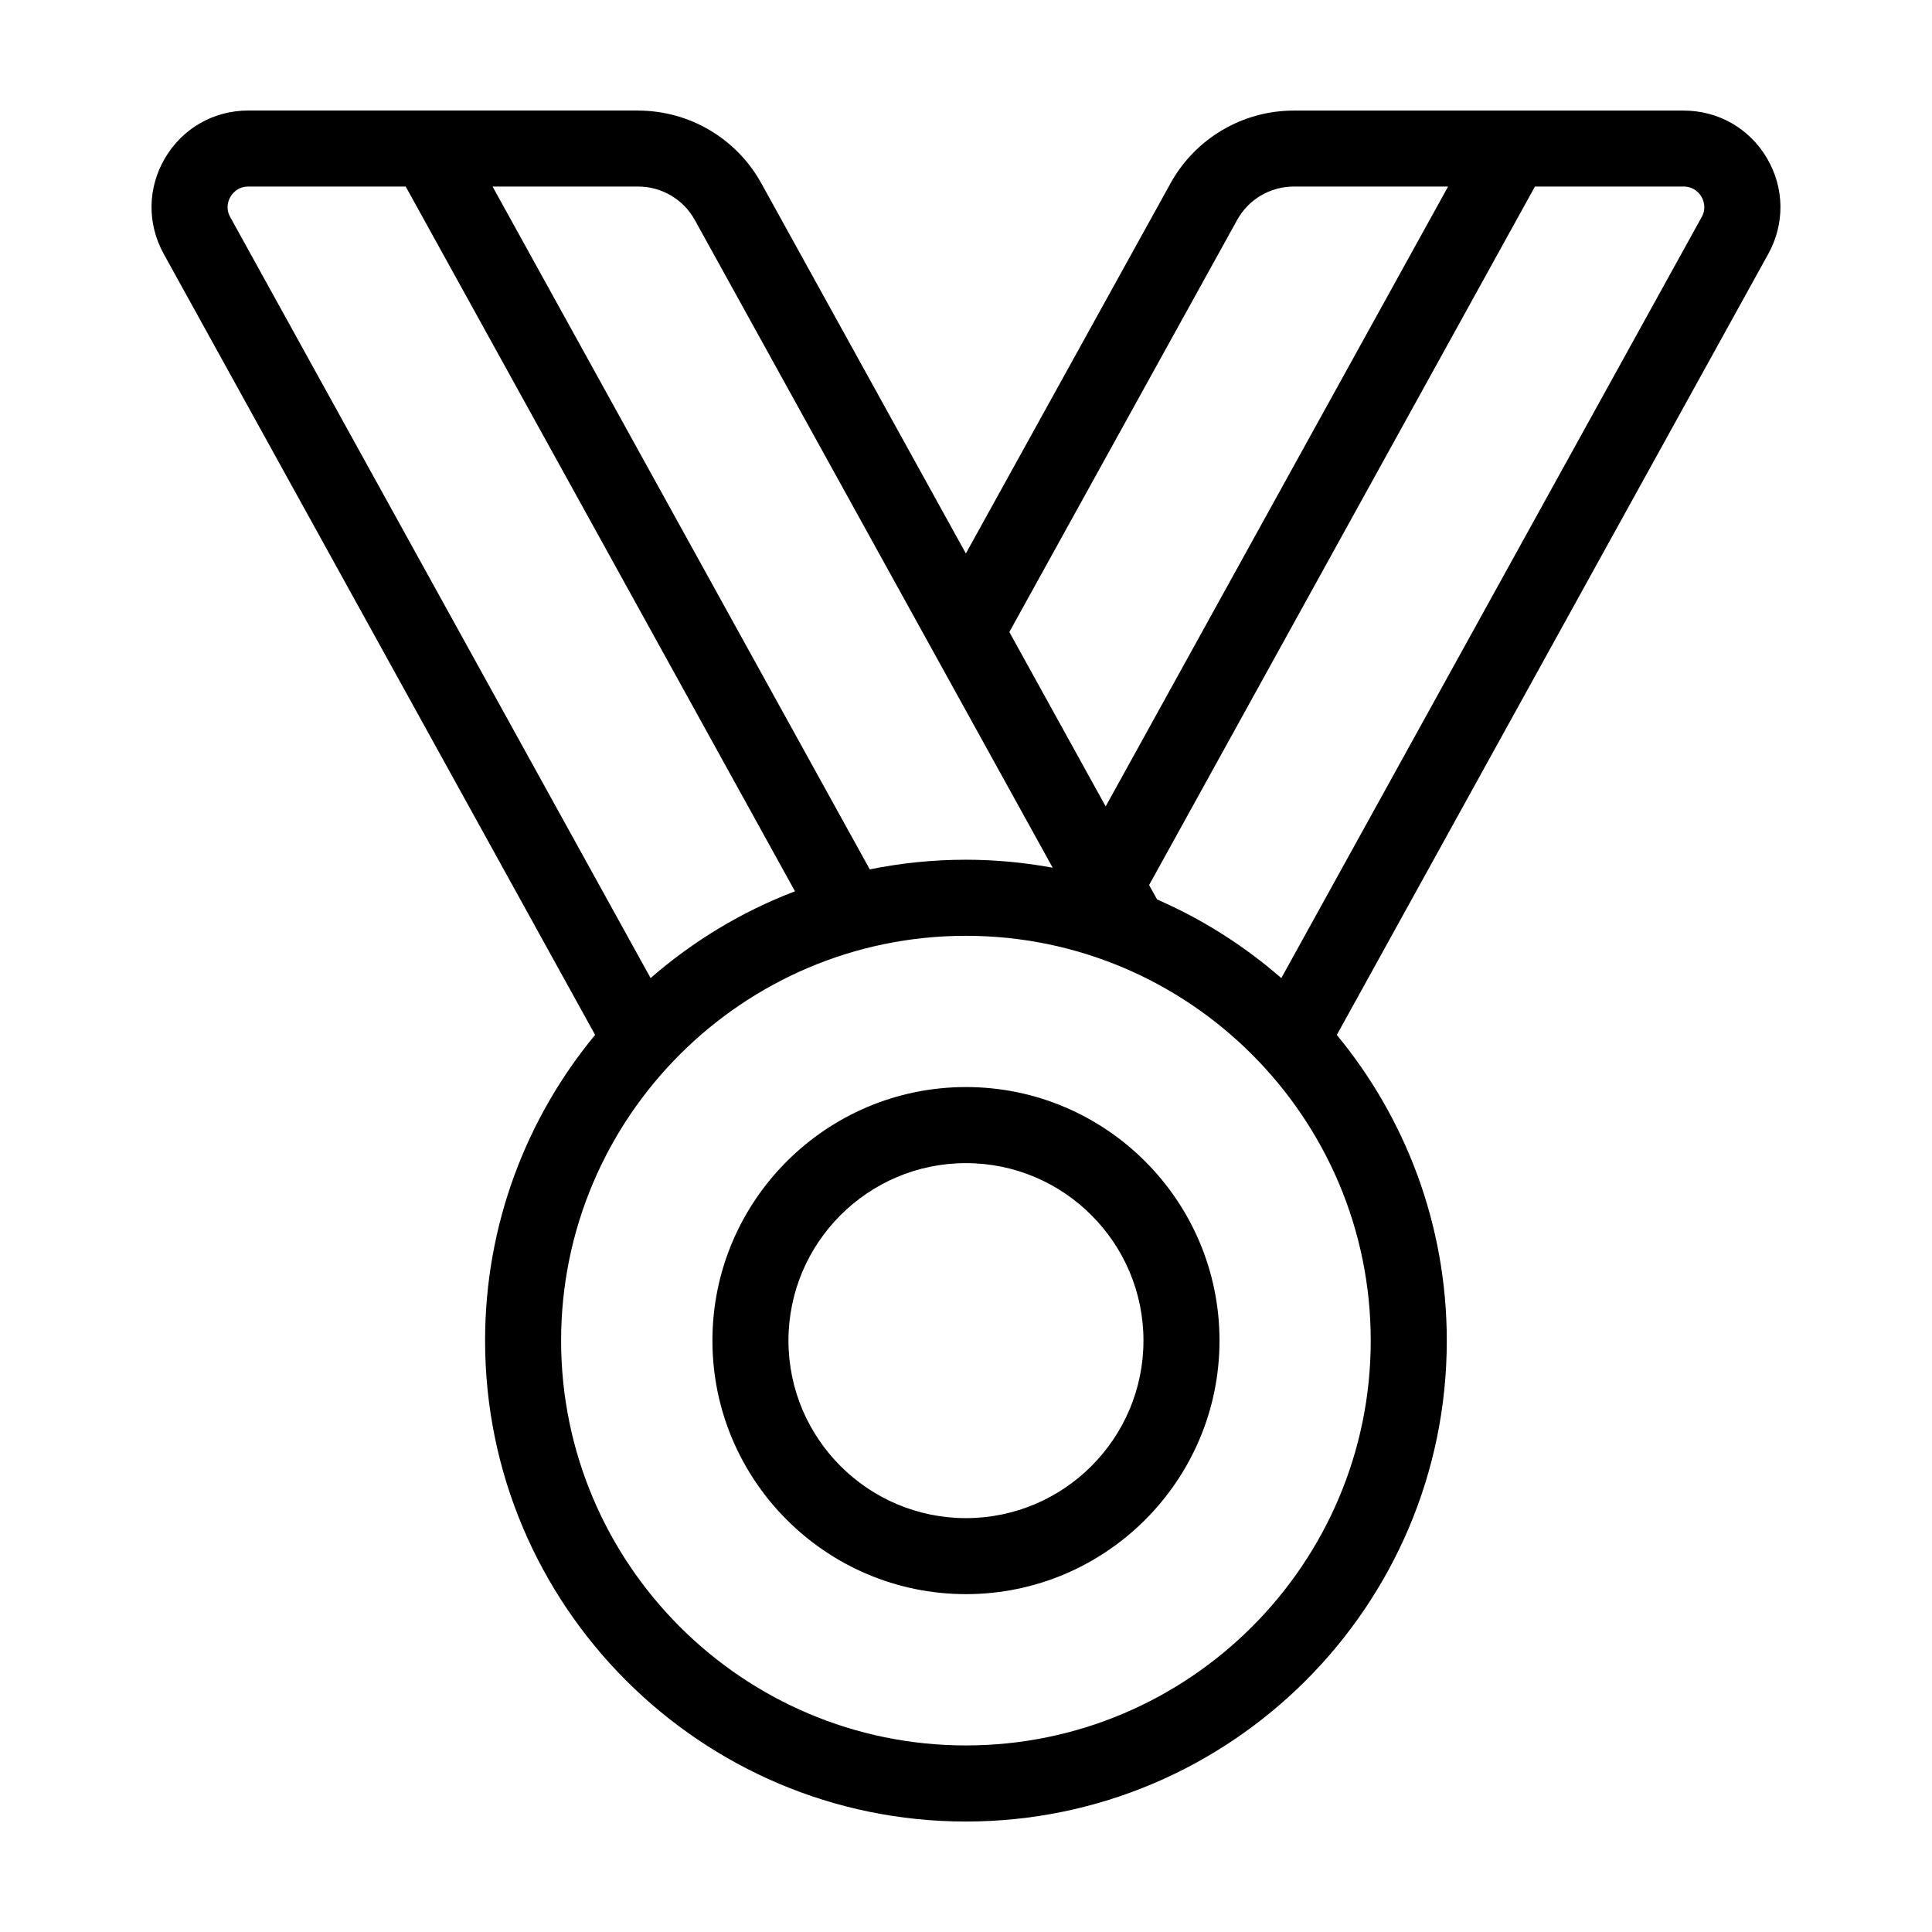
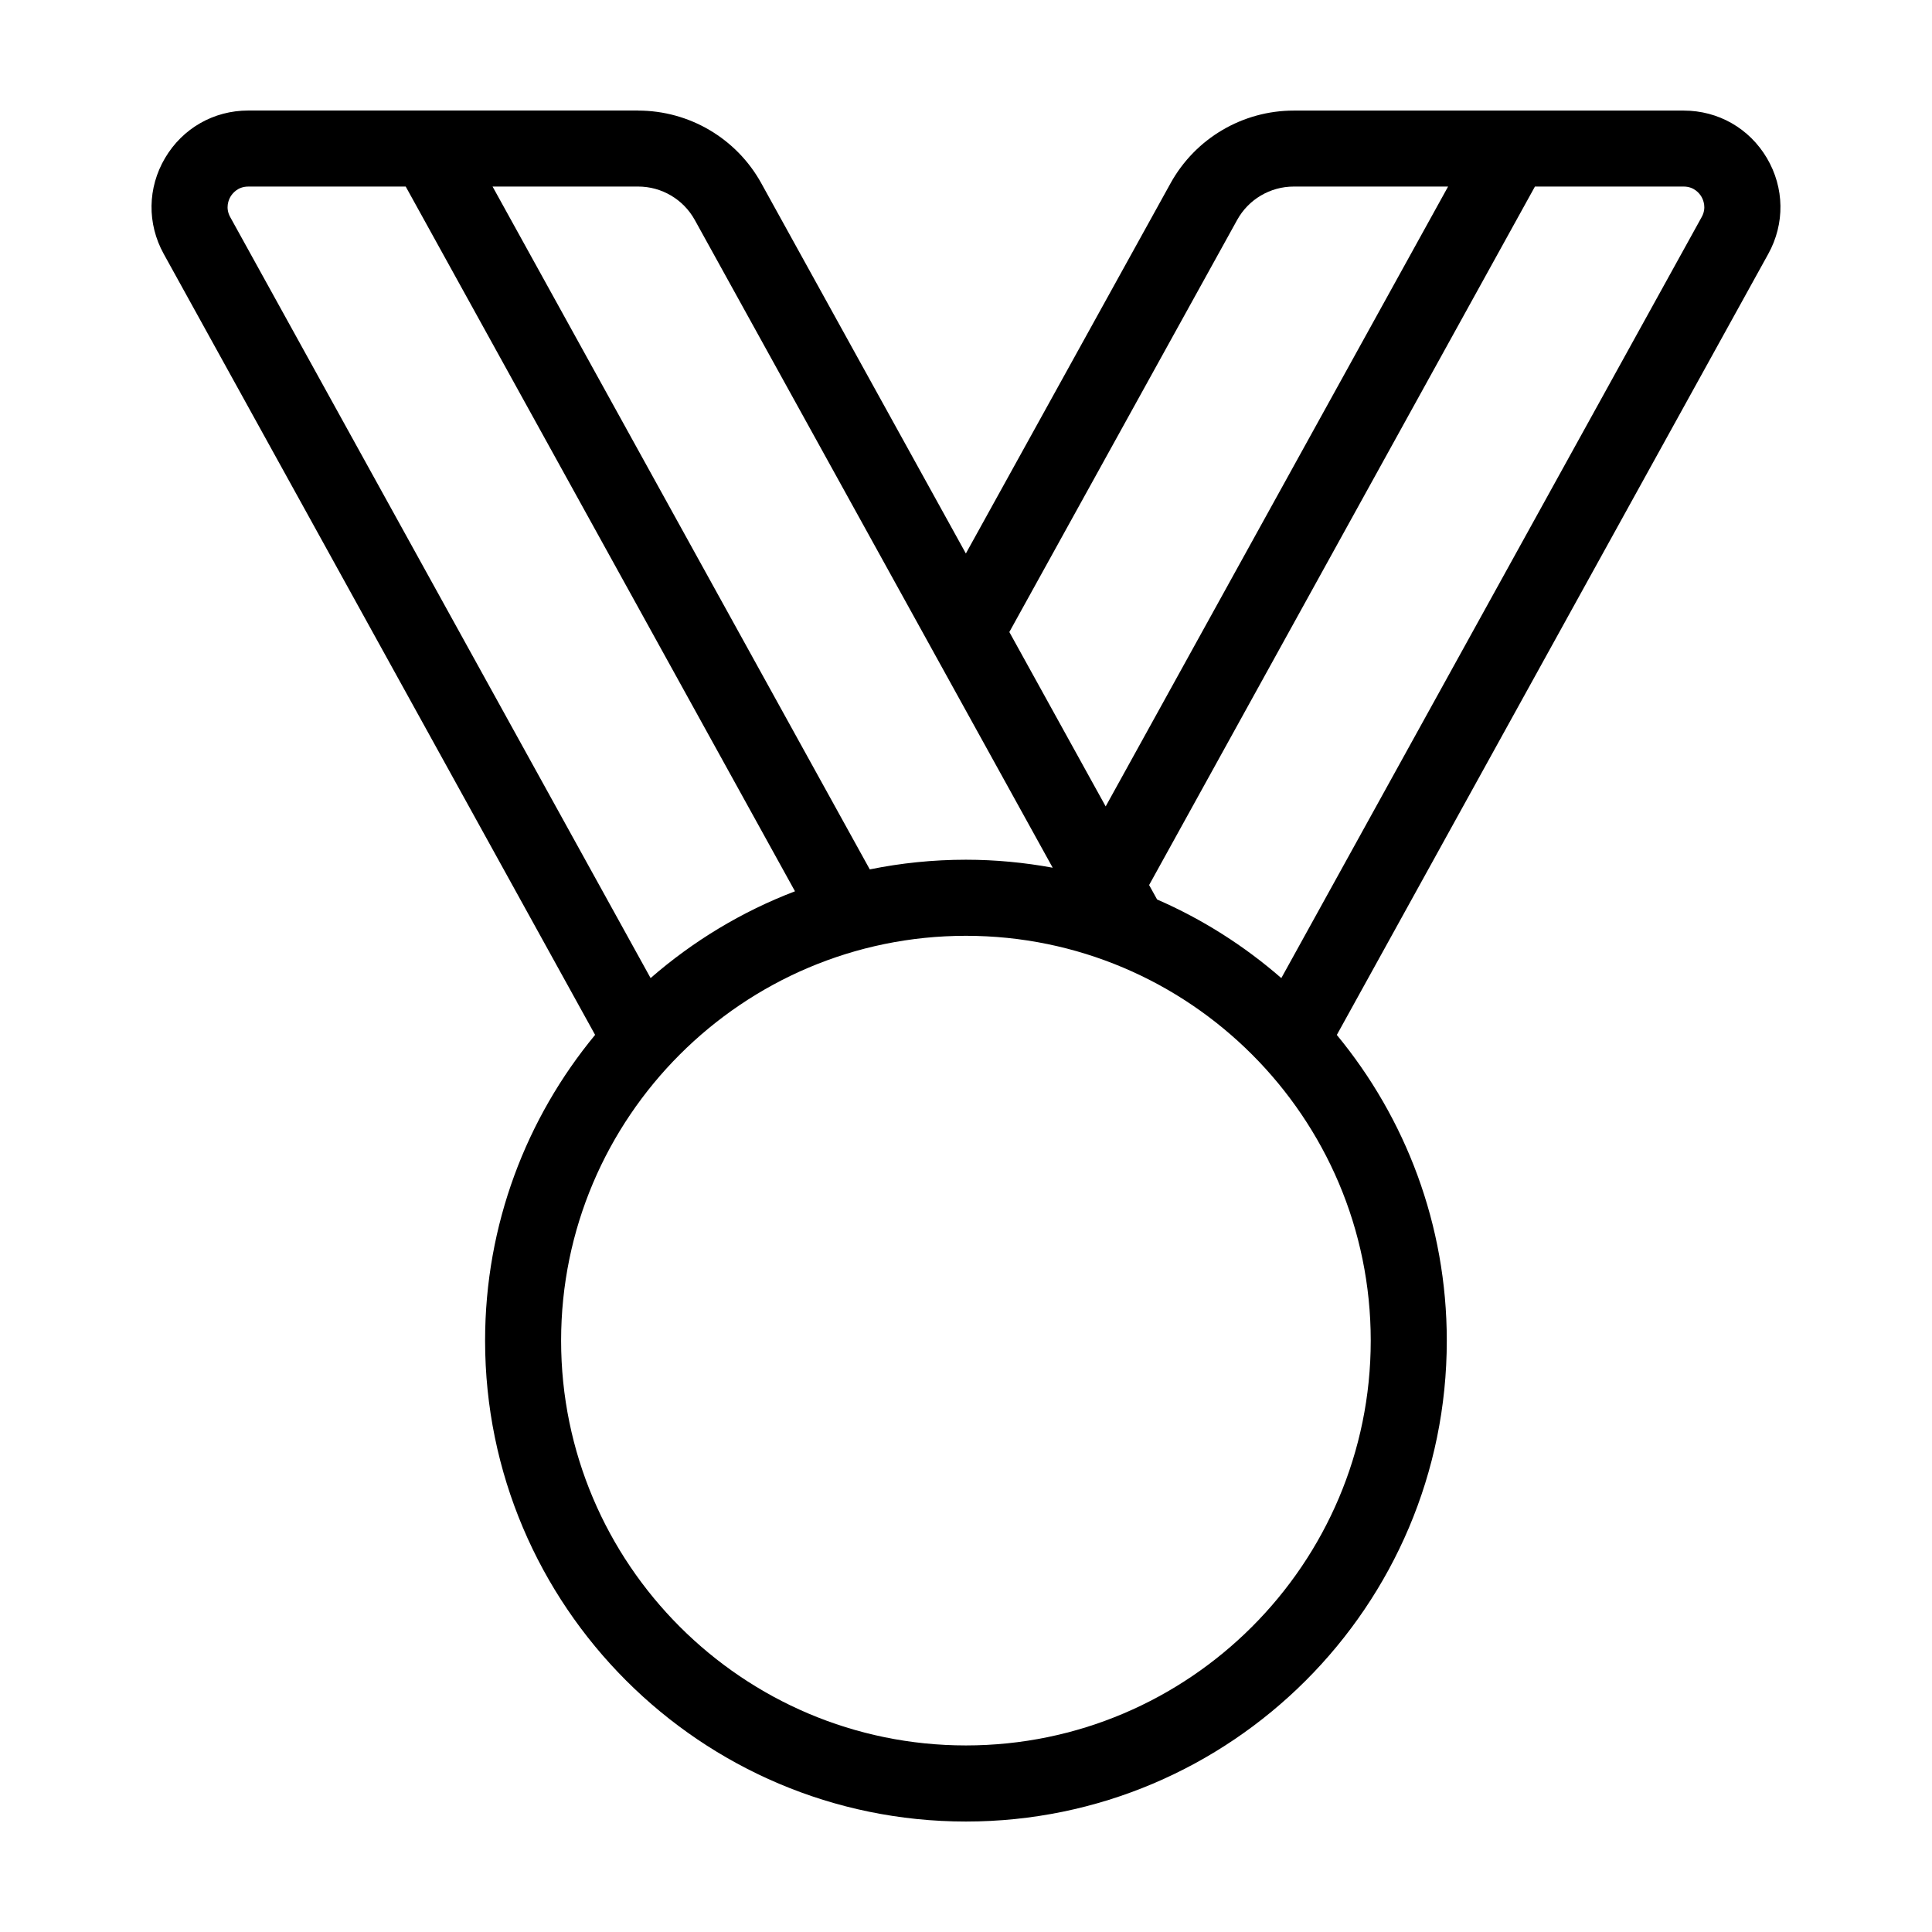
<svg xmlns="http://www.w3.org/2000/svg" fill="#000000" width="800px" height="800px" version="1.1" viewBox="144 144 512 512">
  <g>
-     <path d="m399.99 432.08c-37.051 0-67.191 30.145-67.191 67.191 0 37.051 30.145 67.191 67.191 67.191 37.051 0 67.191-30.145 67.191-67.191 0-37.051-30.137-67.191-67.191-67.191zm0 114.24c-25.938 0-47.039-21.105-47.039-47.039 0-25.938 21.098-47.039 47.039-47.039 25.941 0 47.039 21.105 47.039 47.039s-21.102 47.039-47.039 47.039z" />
    <path d="m313.12 173.29h-103.33c-9.156 0-17.398 4.711-22.051 12.594-4.648 7.883-4.785 17.375-0.359 25.391l114.33 206.98c-18.207 22.043-29.156 50.285-29.156 81.039 0 70.262 57.168 127.43 127.43 127.43s127.43-57.168 127.43-127.43c0-30.746-10.949-58.984-29.145-81.023l114.34-206.98c4.43-8.016 4.293-17.508-0.359-25.391-4.648-7.883-12.898-12.594-22.055-12.594h-103.34c-13.566 0-26.07 7.375-32.637 19.246l-54.254 98.129-54.215-98.121c-6.559-11.879-19.066-19.254-32.637-19.254zm-108.11 28.238c-1.359-2.457-0.398-4.602 0.074-5.406 0.48-0.805 1.891-2.68 4.703-2.68h41.734l103.16 186.76c-14.133 5.394-27.051 13.234-38.266 23zm302.25 297.75c0 59.152-48.125 107.28-107.28 107.28s-107.28-48.129-107.28-107.28 48.129-107.28 107.28-107.28c59.152 0 107.28 48.125 107.28 107.28zm82.934-305.84c2.812 0 4.219 1.875 4.695 2.68 0.473 0.805 1.438 2.949 0.074 5.406l-111.4 201.68c-9.785-8.523-20.863-15.586-32.918-20.832l-2.117-3.828 102.25-185.11zm-118.33 8.84c3.012-5.449 8.758-8.84 14.996-8.84h40.898l-90.742 164.27-25.531-46.215zm-80.82 113.89 31.93 57.785c-7.461-1.367-15.141-2.117-22.988-2.117-8.727 0-17.246 0.887-25.484 2.562l-99.965-180.96h38.582c6.238 0 11.98 3.391 15.004 8.852l62.852 113.75c0.02 0.047 0.047 0.086 0.07 0.125z" />
  </g>
</svg>